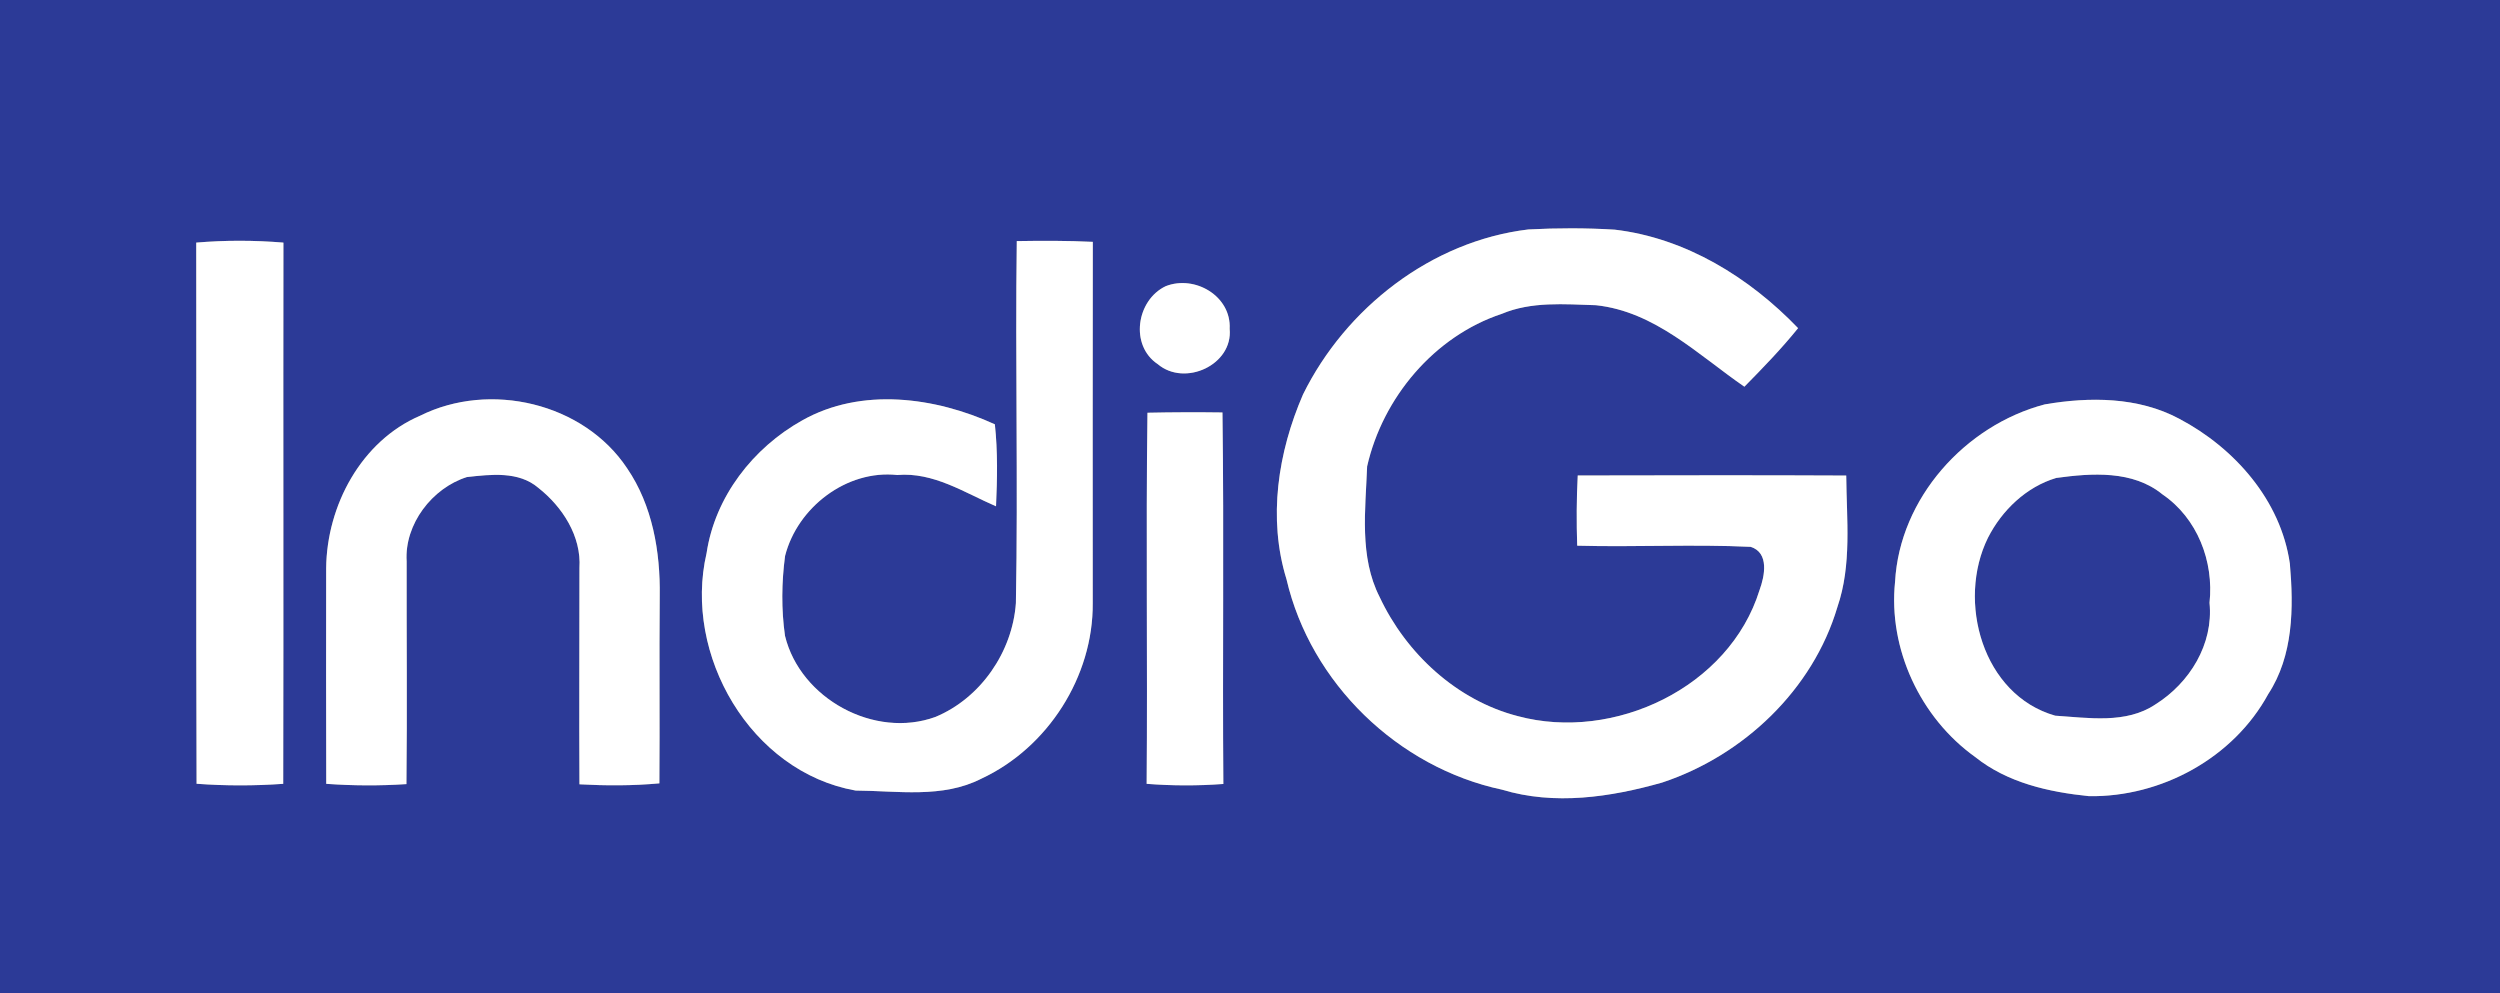
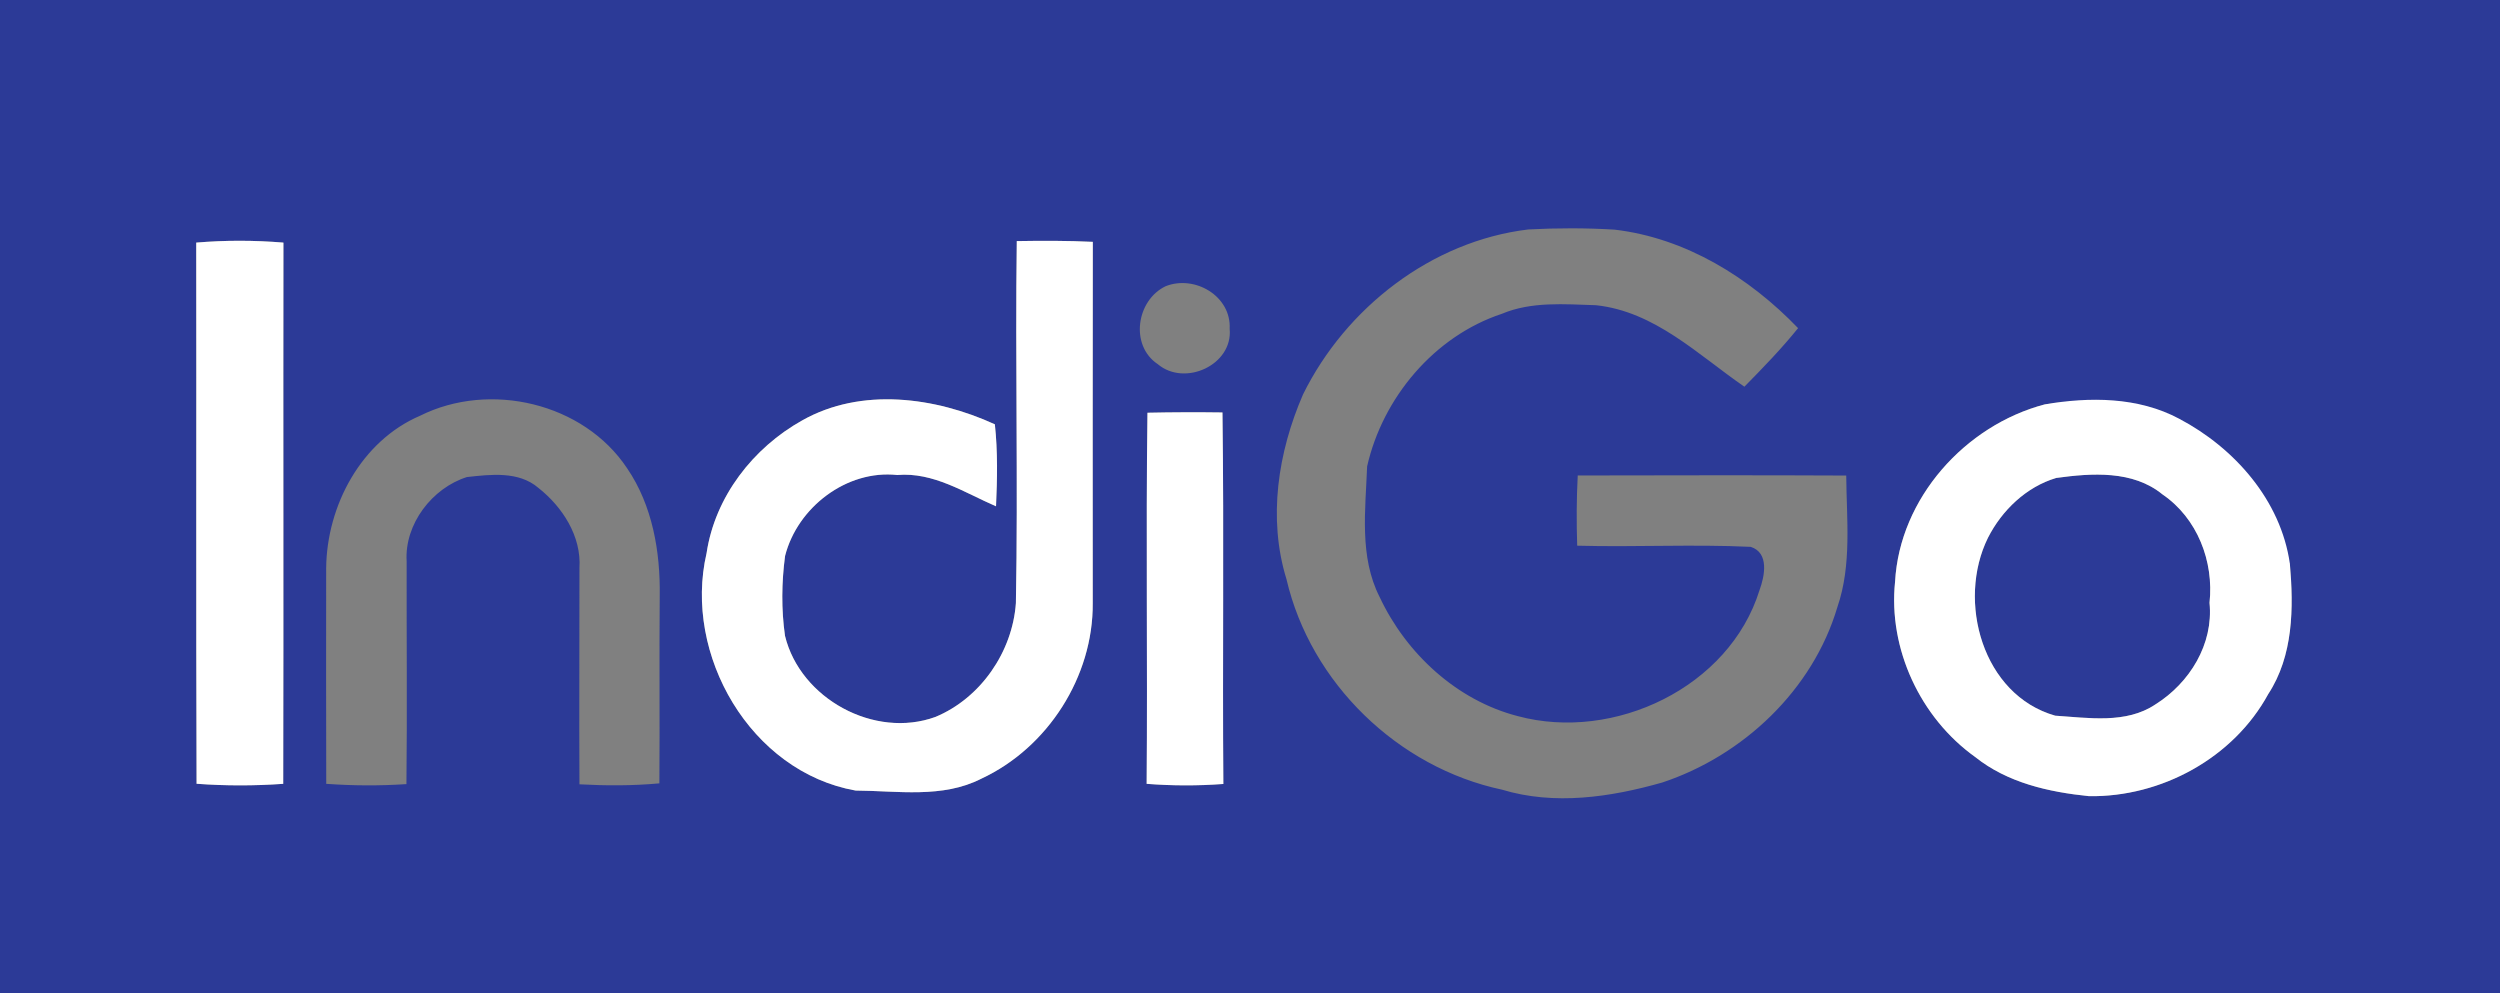
<svg xmlns="http://www.w3.org/2000/svg" width="365pt" height="145pt" viewBox="0 0 365 145" version="1.1">
  <rect x="0" y="0" width="365" height="145" fill="#808080" stroke="none" />
  <g id="#2c3a97ff">
-     <path fill="#2c3a97" opacity="1.00" d=" M 0.00 0.00 L 365.00 0.00 L 365.00 145.00 L 0.00 145.00 L 0.00 0.00 M 190.24 57.59 C 186.59 65.99 185.08 75.68 187.83 84.58 C 191.36 99.73 204.10 112.06 219.29 115.29 C 226.95 117.61 235.12 116.40 242.68 114.25 C 254.53 110.32 264.68 100.72 268.26 88.63 C 270.38 82.46 269.60 75.83 269.55 69.43 C 256.49 69.36 243.42 69.40 230.35 69.42 C 230.17 72.83 230.16 76.25 230.27 79.67 C 238.71 79.90 247.17 79.44 255.60 79.84 C 258.34 80.70 257.64 84.12 256.89 86.16 C 252.48 100.37 235.64 108.32 221.62 104.56 C 212.70 102.27 205.30 95.42 201.43 87.17 C 198.43 81.29 199.36 74.44 199.60 68.09 C 201.87 58.07 209.39 49.09 219.26 45.82 C 223.60 43.99 228.41 44.42 233.00 44.56 C 241.59 45.47 247.91 51.79 254.68 56.46 C 257.40 53.70 260.09 50.92 262.52 47.91 C 255.40 40.50 246.10 34.75 235.75 33.53 C 231.55 33.27 227.33 33.28 223.13 33.50 C 208.99 35.20 196.47 44.95 190.24 57.59 M 28.65 35.42 C 28.69 61.76 28.61 88.10 28.70 114.43 C 32.91 114.74 37.14 114.74 41.35 114.44 C 41.41 88.10 41.34 61.76 41.38 35.42 C 37.15 35.07 32.89 35.06 28.65 35.42 M 148.45 35.20 C 148.21 52.82 148.65 70.44 148.32 88.05 C 147.82 95.16 143.19 101.92 136.58 104.67 C 127.68 107.92 116.84 102.01 114.61 92.83 C 114.06 88.97 114.11 85.03 114.62 81.17 C 116.41 74.10 123.59 68.55 131.00 69.35 C 136.28 68.90 140.79 71.92 145.42 73.92 C 145.60 69.93 145.68 65.93 145.25 61.95 C 136.55 57.97 125.76 56.50 117.12 61.38 C 109.94 65.39 104.39 72.53 103.16 80.76 C 99.71 95.59 109.59 112.70 124.91 115.42 C 131.02 115.46 137.61 116.59 143.27 113.69 C 152.98 109.17 159.62 98.79 159.54 88.06 C 159.54 70.48 159.52 52.89 159.55 35.31 C 155.85 35.13 152.15 35.14 148.45 35.20 M 170.20 41.78 C 165.90 43.82 164.93 50.45 169.04 53.17 C 172.98 56.50 180.04 53.27 179.53 48.00 C 179.78 43.24 174.46 40.11 170.20 41.78 M 61.35 60.69 C 52.73 64.38 47.71 73.83 47.62 82.95 C 47.61 93.45 47.60 103.94 47.63 114.44 C 51.53 114.72 55.44 114.74 59.34 114.48 C 59.46 103.63 59.35 92.78 59.37 81.94 C 59.04 76.53 63.09 71.25 68.17 69.65 C 71.65 69.27 75.71 68.76 78.59 71.22 C 82.12 74.00 84.90 78.29 84.60 82.93 C 84.61 93.45 84.54 103.98 84.60 114.51 C 88.49 114.72 92.39 114.73 96.27 114.37 C 96.34 105.25 96.24 96.13 96.32 87.01 C 96.42 80.55 95.26 73.79 91.56 68.37 C 85.20 58.79 71.50 55.63 61.35 60.69 M 298.54 59.04 C 286.91 62.10 277.35 72.74 276.68 84.93 C 275.66 94.73 280.38 104.80 288.36 110.51 C 293.08 114.29 299.11 115.64 305.00 116.24 C 315.53 116.40 326.07 110.68 331.16 101.34 C 334.84 95.71 334.88 88.74 334.32 82.29 C 333.00 73.04 326.23 65.39 318.17 61.14 C 312.18 57.93 305.06 57.92 298.54 59.04 M 167.53 60.26 C 167.29 78.32 167.56 96.38 167.41 114.44 C 171.13 114.73 174.88 114.74 178.61 114.46 C 178.47 96.38 178.72 78.30 178.48 60.22 C 174.83 60.17 171.18 60.18 167.53 60.26 Z" />
+     <path fill="#2c3a97" opacity="1.00" d=" M 0.00 0.00 L 365.00 0.00 L 365.00 145.00 L 0.00 145.00 L 0.00 0.00 M 190.24 57.59 C 186.59 65.99 185.08 75.68 187.83 84.58 C 191.36 99.73 204.10 112.06 219.29 115.29 C 226.95 117.61 235.12 116.40 242.68 114.25 C 254.53 110.32 264.68 100.72 268.26 88.63 C 270.38 82.46 269.60 75.83 269.55 69.43 C 256.49 69.36 243.42 69.40 230.35 69.42 C 230.17 72.83 230.16 76.25 230.27 79.67 C 238.71 79.90 247.17 79.44 255.60 79.84 C 258.34 80.70 257.64 84.12 256.89 86.16 C 252.48 100.37 235.64 108.32 221.62 104.56 C 212.70 102.27 205.30 95.42 201.43 87.17 C 198.43 81.29 199.36 74.44 199.60 68.09 C 201.87 58.07 209.39 49.09 219.26 45.82 C 223.60 43.99 228.41 44.42 233.00 44.56 C 241.59 45.47 247.91 51.79 254.68 56.46 C 257.40 53.70 260.09 50.92 262.52 47.91 C 255.40 40.50 246.10 34.75 235.75 33.53 C 231.55 33.27 227.33 33.28 223.13 33.50 C 208.99 35.20 196.47 44.95 190.24 57.59 M 28.65 35.42 C 28.69 61.76 28.61 88.10 28.70 114.43 C 32.91 114.74 37.14 114.74 41.35 114.44 C 41.41 88.10 41.34 61.76 41.38 35.42 C 37.15 35.07 32.89 35.06 28.65 35.42 M 148.45 35.20 C 148.21 52.82 148.65 70.44 148.32 88.05 C 147.82 95.16 143.19 101.92 136.58 104.67 C 127.68 107.92 116.84 102.01 114.61 92.83 C 114.06 88.97 114.11 85.03 114.62 81.17 C 116.41 74.10 123.59 68.55 131.00 69.35 C 136.28 68.90 140.79 71.92 145.42 73.92 C 145.60 69.93 145.68 65.93 145.25 61.95 C 136.55 57.97 125.76 56.50 117.12 61.38 C 109.94 65.39 104.39 72.53 103.16 80.76 C 99.71 95.59 109.59 112.70 124.91 115.42 C 131.02 115.46 137.61 116.59 143.27 113.69 C 152.98 109.17 159.62 98.79 159.54 88.06 C 159.54 70.48 159.52 52.89 159.55 35.31 C 155.85 35.13 152.15 35.14 148.45 35.20 M 170.20 41.78 C 165.90 43.82 164.93 50.45 169.04 53.17 C 172.98 56.50 180.04 53.27 179.53 48.00 C 179.78 43.24 174.46 40.11 170.20 41.78 M 61.35 60.69 C 52.73 64.38 47.71 73.83 47.62 82.95 C 47.61 93.45 47.60 103.94 47.63 114.44 C 51.53 114.72 55.44 114.74 59.34 114.48 C 59.46 103.63 59.35 92.78 59.37 81.94 C 59.04 76.53 63.09 71.25 68.17 69.65 C 71.65 69.27 75.71 68.76 78.59 71.22 C 82.12 74.00 84.90 78.29 84.60 82.93 C 84.61 93.45 84.54 103.98 84.60 114.51 C 88.49 114.72 92.39 114.73 96.27 114.37 C 96.34 105.25 96.24 96.13 96.32 87.01 C 96.42 80.55 95.26 73.79 91.56 68.37 C 85.20 58.79 71.50 55.63 61.35 60.69 M 298.54 59.04 C 286.91 62.10 277.35 72.74 276.68 84.93 C 275.66 94.73 280.38 104.80 288.36 110.51 C 293.08 114.29 299.11 115.64 305.00 116.24 C 315.53 116.40 326.07 110.68 331.16 101.34 C 334.84 95.71 334.88 88.74 334.32 82.29 C 312.18 57.93 305.06 57.92 298.54 59.04 M 167.53 60.26 C 167.29 78.32 167.56 96.38 167.41 114.44 C 171.13 114.73 174.88 114.74 178.61 114.46 C 178.47 96.38 178.72 78.30 178.48 60.22 C 174.83 60.17 171.18 60.18 167.53 60.26 Z" />
    <path fill="#2c3a97" opacity="1.00" d=" M 300.21 69.78 C 305.40 69.07 311.39 68.64 315.72 72.18 C 320.81 75.65 323.25 81.97 322.59 88.01 C 323.19 94.05 319.68 99.72 314.68 102.85 C 310.40 105.72 304.90 104.80 300.06 104.49 C 289.44 101.47 285.67 87.78 290.24 78.52 C 292.28 74.50 295.84 71.08 300.21 69.78 Z" />
  </g>
  <g id="#ffffffff">
-     <path fill="#ffffff" opacity="1.00" d=" M 190.24 57.59 C 196.47 44.95 208.99 35.20 223.13 33.50 C 227.33 33.28 231.55 33.27 235.75 33.53 C 246.10 34.75 255.40 40.50 262.52 47.91 C 260.09 50.92 257.40 53.70 254.68 56.46 C 247.91 51.79 241.59 45.47 233.00 44.56 C 228.41 44.42 223.60 43.99 219.26 45.82 C 209.39 49.09 201.87 58.07 199.60 68.09 C 199.36 74.44 198.43 81.29 201.43 87.17 C 205.30 95.42 212.70 102.27 221.62 104.56 C 235.64 108.32 252.48 100.37 256.89 86.16 C 257.64 84.12 258.34 80.70 255.60 79.84 C 247.17 79.44 238.71 79.90 230.27 79.67 C 230.16 76.25 230.17 72.83 230.35 69.42 C 243.42 69.40 256.49 69.36 269.55 69.43 C 269.60 75.83 270.38 82.46 268.26 88.63 C 264.68 100.72 254.53 110.32 242.68 114.25 C 235.12 116.40 226.95 117.61 219.29 115.29 C 204.10 112.06 191.36 99.73 187.83 84.58 C 185.08 75.68 186.59 65.99 190.24 57.59 Z" />
    <path fill="#ffffff" opacity="1.00" d=" M 28.65 35.42 C 32.89 35.06 37.15 35.07 41.38 35.42 C 41.34 61.76 41.41 88.10 41.35 114.44 C 37.14 114.74 32.91 114.74 28.70 114.43 C 28.61 88.10 28.69 61.76 28.65 35.42 Z" />
    <path fill="#ffffff" opacity="1.00" d=" M 148.45 35.20 C 152.15 35.14 155.85 35.13 159.55 35.31 C 159.52 52.89 159.54 70.48 159.54 88.06 C 159.62 98.79 152.98 109.17 143.27 113.69 C 137.61 116.59 131.02 115.46 124.91 115.42 C 109.59 112.70 99.71 95.59 103.16 80.76 C 104.39 72.53 109.94 65.39 117.12 61.38 C 125.76 56.50 136.55 57.97 145.25 61.95 C 145.68 65.93 145.60 69.93 145.42 73.92 C 140.79 71.92 136.28 68.90 131.00 69.35 C 123.59 68.55 116.41 74.10 114.62 81.17 C 114.11 85.03 114.06 88.97 114.61 92.83 C 116.84 102.01 127.68 107.92 136.58 104.67 C 143.19 101.92 147.82 95.16 148.32 88.05 C 148.65 70.44 148.21 52.82 148.45 35.20 Z" />
-     <path fill="#ffffff" opacity="1.00" d=" M 170.20 41.78 C 174.46 40.11 179.78 43.24 179.53 48.00 C 180.04 53.27 172.98 56.50 169.04 53.17 C 164.93 50.45 165.90 43.82 170.20 41.78 Z" />
-     <path fill="#ffffff" opacity="1.00" d=" M 61.35 60.69 C 71.50 55.63 85.20 58.79 91.56 68.37 C 95.26 73.79 96.42 80.55 96.32 87.01 C 96.24 96.13 96.34 105.25 96.27 114.37 C 92.39 114.73 88.49 114.72 84.60 114.51 C 84.54 103.98 84.61 93.45 84.60 82.93 C 84.90 78.29 82.12 74.00 78.59 71.22 C 75.71 68.76 71.65 69.27 68.17 69.65 C 63.09 71.25 59.04 76.53 59.37 81.94 C 59.35 92.78 59.46 103.63 59.34 114.48 C 55.44 114.74 51.53 114.72 47.63 114.44 C 47.60 103.94 47.61 93.45 47.62 82.95 C 47.71 73.83 52.73 64.38 61.35 60.69 Z" />
    <path fill="#ffffff" opacity="1.00" d=" M 298.54 59.04 C 305.06 57.92 312.18 57.93 318.17 61.14 C 326.23 65.39 333.00 73.04 334.32 82.29 C 334.88 88.74 334.84 95.71 331.16 101.34 C 326.07 110.68 315.53 116.40 305.00 116.24 C 299.11 115.64 293.08 114.29 288.36 110.51 C 280.38 104.80 275.66 94.73 276.68 84.93 C 277.35 72.74 286.91 62.10 298.54 59.04 M 300.21 69.78 C 295.84 71.08 292.28 74.50 290.24 78.52 C 285.67 87.78 289.44 101.47 300.06 104.49 C 304.90 104.80 310.40 105.72 314.68 102.85 C 319.68 99.72 323.19 94.05 322.59 88.01 C 323.25 81.97 320.81 75.65 315.72 72.18 C 311.39 68.64 305.40 69.07 300.21 69.78 Z" />
    <path fill="#ffffff" opacity="1.00" d=" M 167.53 60.26 C 171.18 60.18 174.83 60.17 178.48 60.22 C 178.72 78.30 178.47 96.38 178.61 114.46 C 174.88 114.74 171.13 114.73 167.41 114.44 C 167.56 96.38 167.29 78.32 167.53 60.26 Z" />
  </g>
</svg>